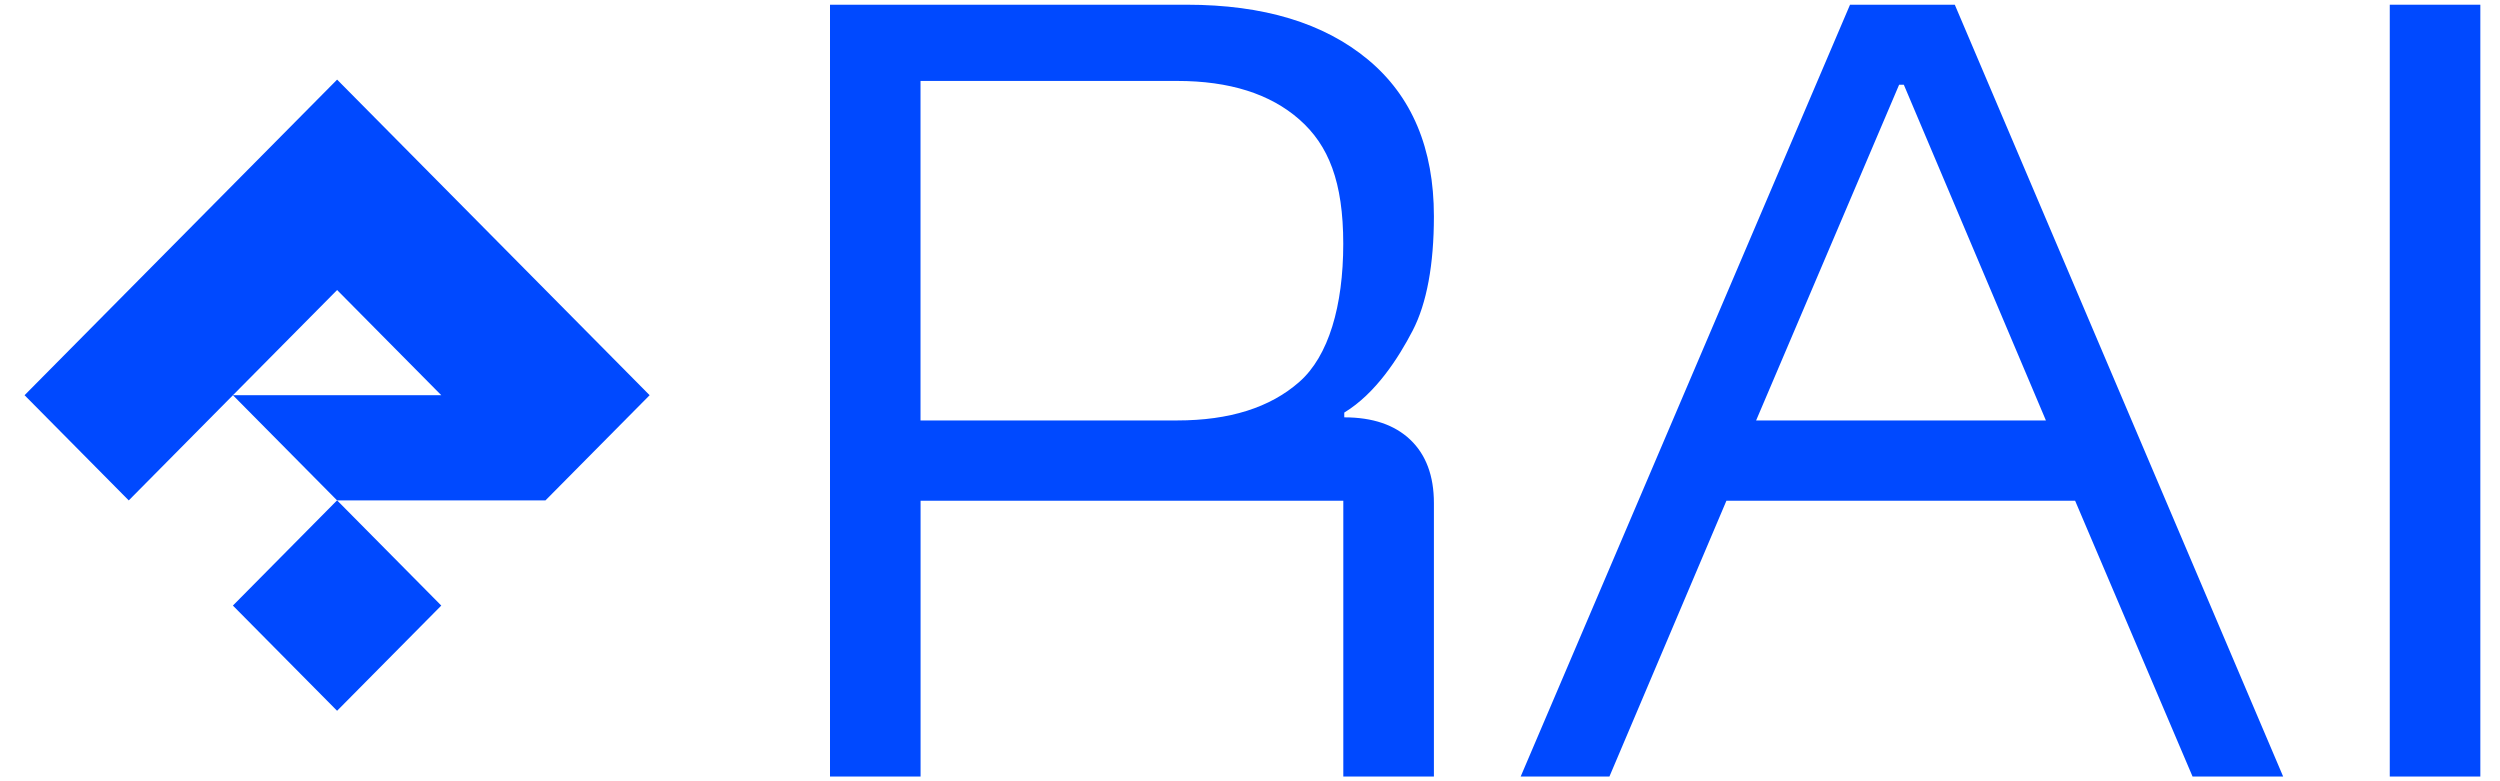
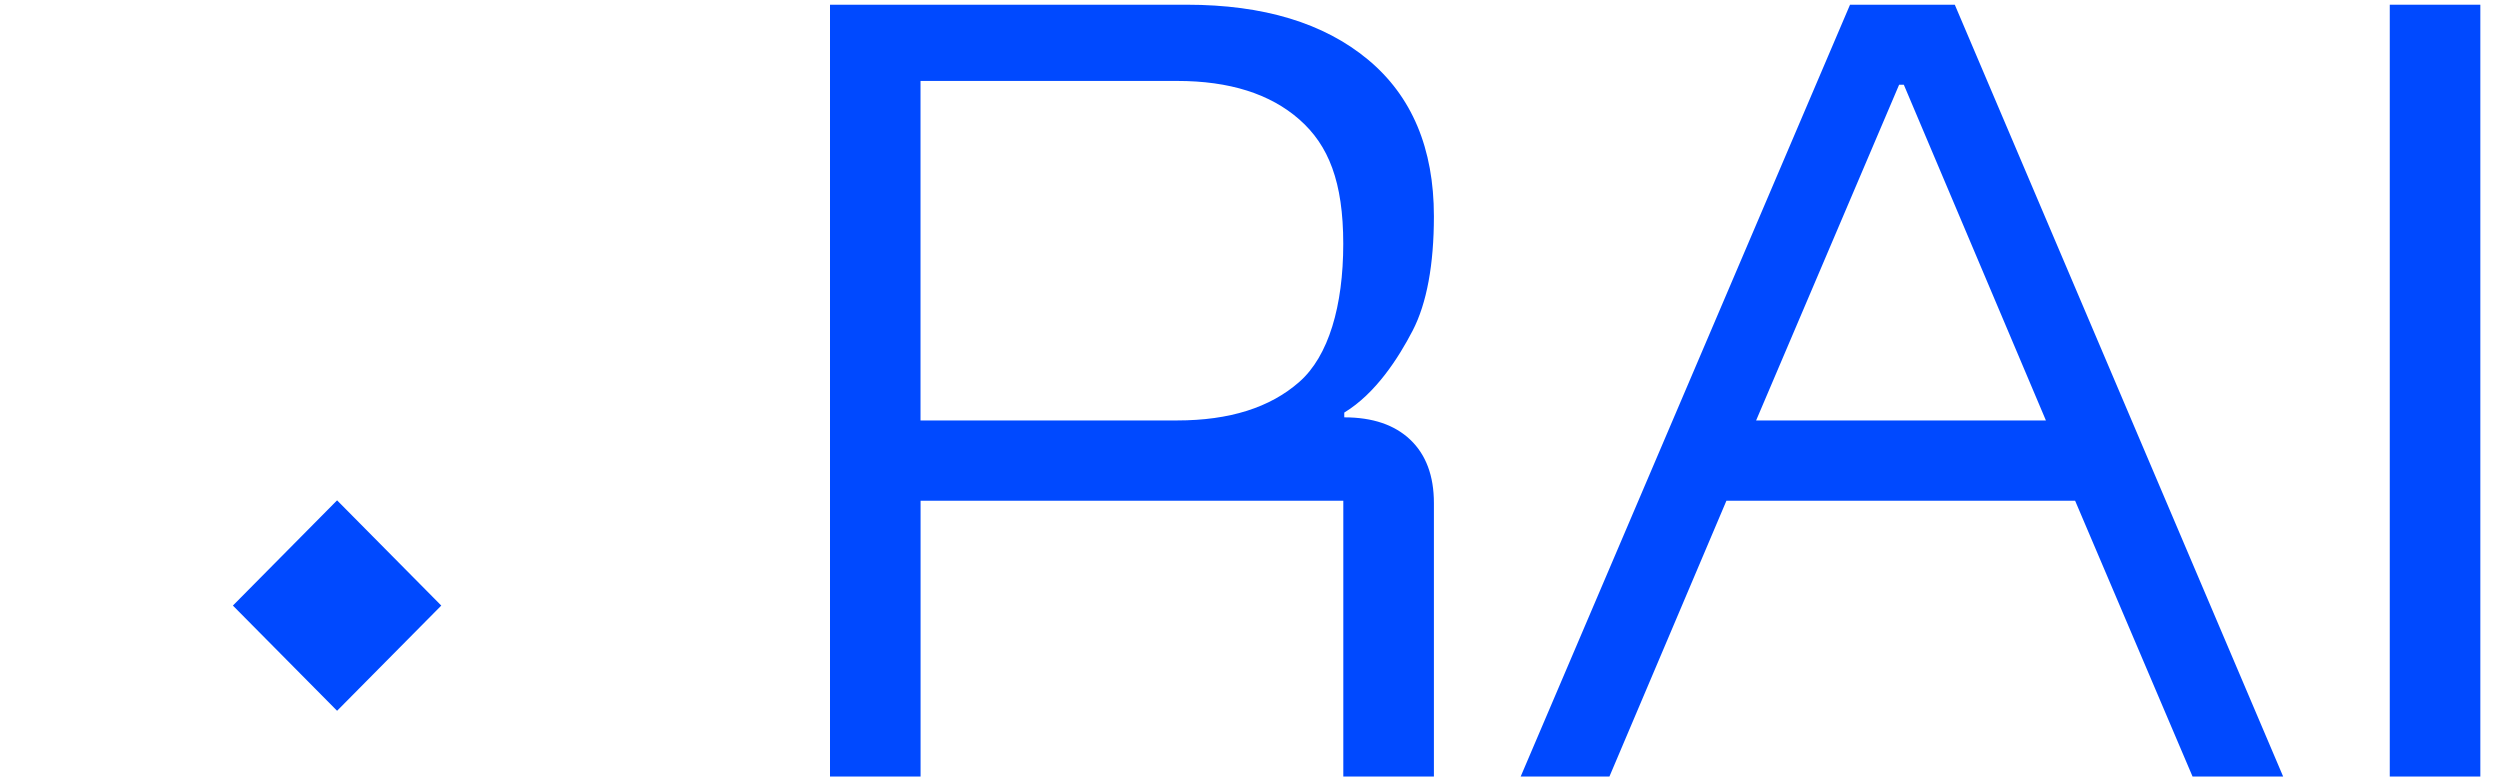
<svg xmlns="http://www.w3.org/2000/svg" fill="none" viewBox="0 0 96 30" height="30" width="96">
  <path fill="#0049FF" d="M31.872 29.819V0.181H45.569C48.515 0.181 50.835 0.882 52.527 2.286C54.216 3.689 55.062 5.696 55.062 8.304C55.062 10.152 54.79 11.647 54.246 12.696C53.702 13.745 52.826 15.112 51.62 15.843V16.026C52.706 16.026 53.552 16.312 54.155 16.885C54.758 17.459 55.062 18.27 55.062 19.319V29.819H51.583V19.227H35.35V29.819H31.872ZM35.348 16.145H45.204C47.209 16.145 48.774 15.653 49.896 14.663C51.019 13.676 51.581 11.744 51.581 9.364C51.581 6.985 51.019 5.577 49.896 4.589C48.774 3.602 47.209 3.108 45.204 3.108H35.348V16.145Z" />
  <path fill="#0049FF" d="M58.394 29.819L71.041 0.181H75.064L87.673 29.819H84.194L79.684 19.227H66.295L61.802 29.819H58.394ZM67.435 16.145H78.563L73.107 3.254H72.926L67.435 16.145Z" />
  <path fill="#0049FF" d="M91.767 29.819V0.181H95.245V29.819H91.767Z" />
-   <path fill="#0049FF" d="M24.946 15.176L12.945 3.057L0.943 15.176L4.944 19.216L8.944 15.176L12.945 11.137L16.945 15.176H8.944L12.945 19.216H20.945L24.946 15.176Z" />
  <path fill="#0049FF" d="M12.944 19.213L8.943 23.254L12.944 27.294L16.945 23.254L12.944 19.213Z" />
</svg>